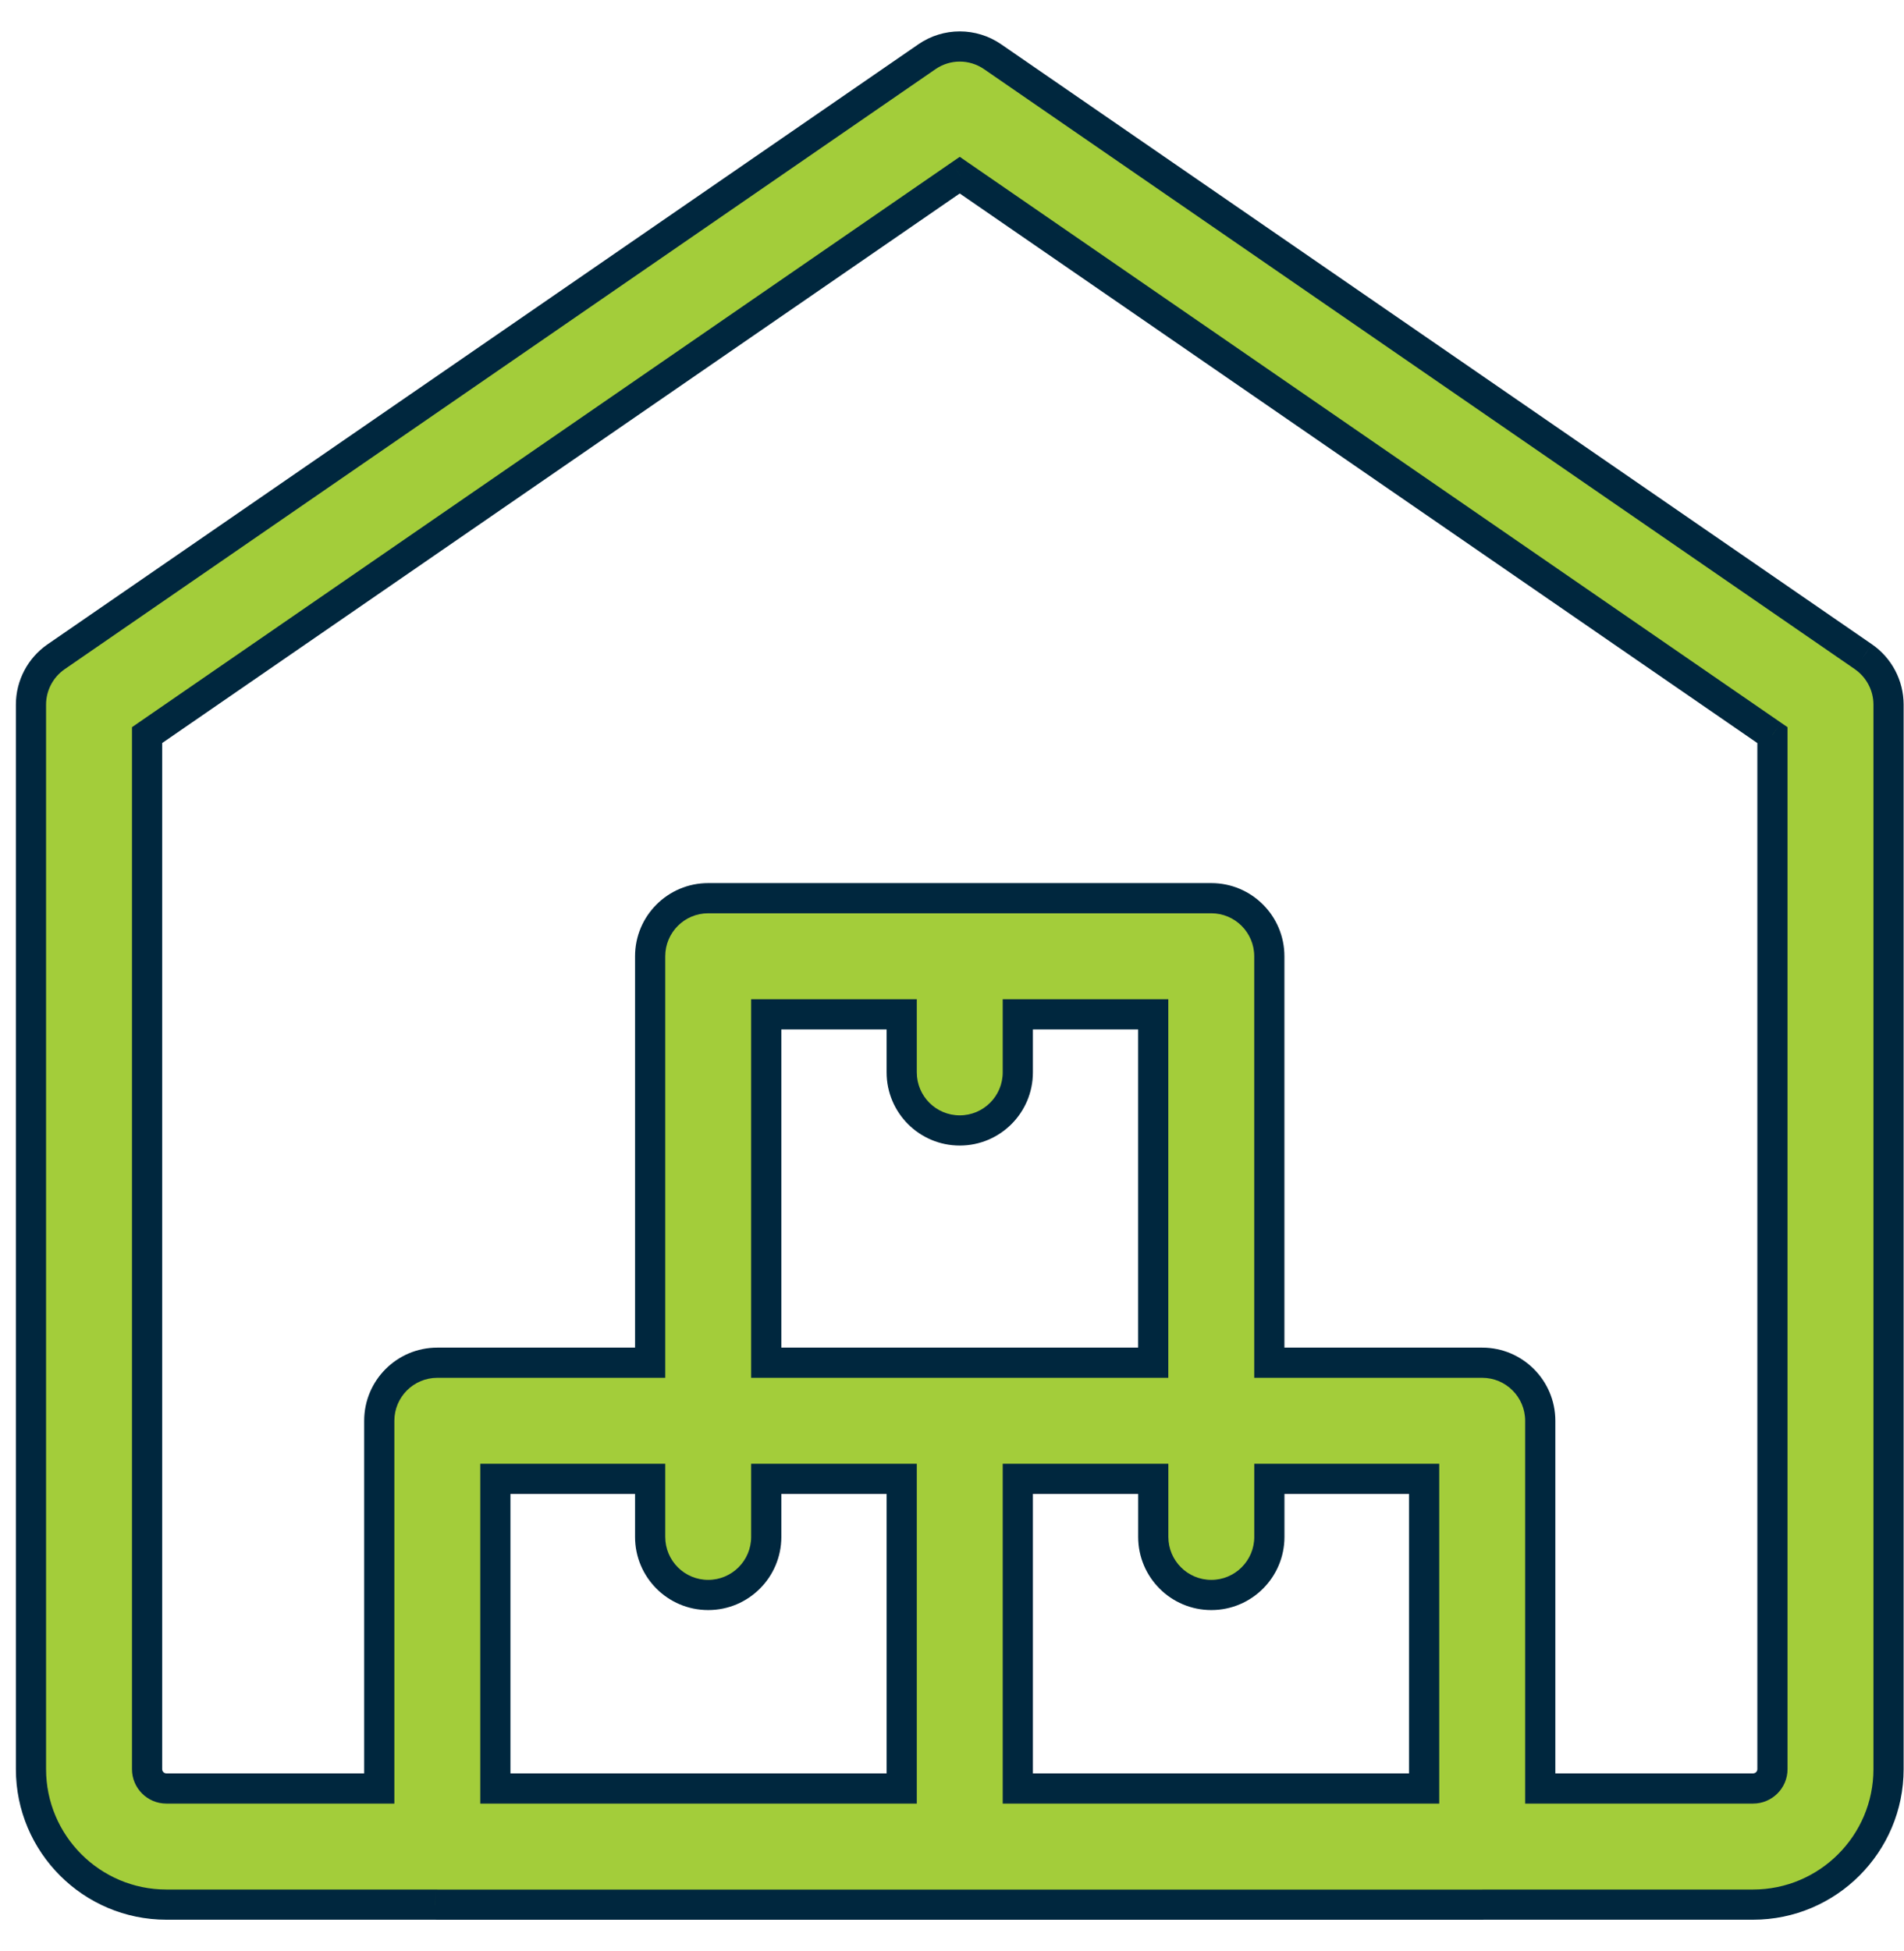
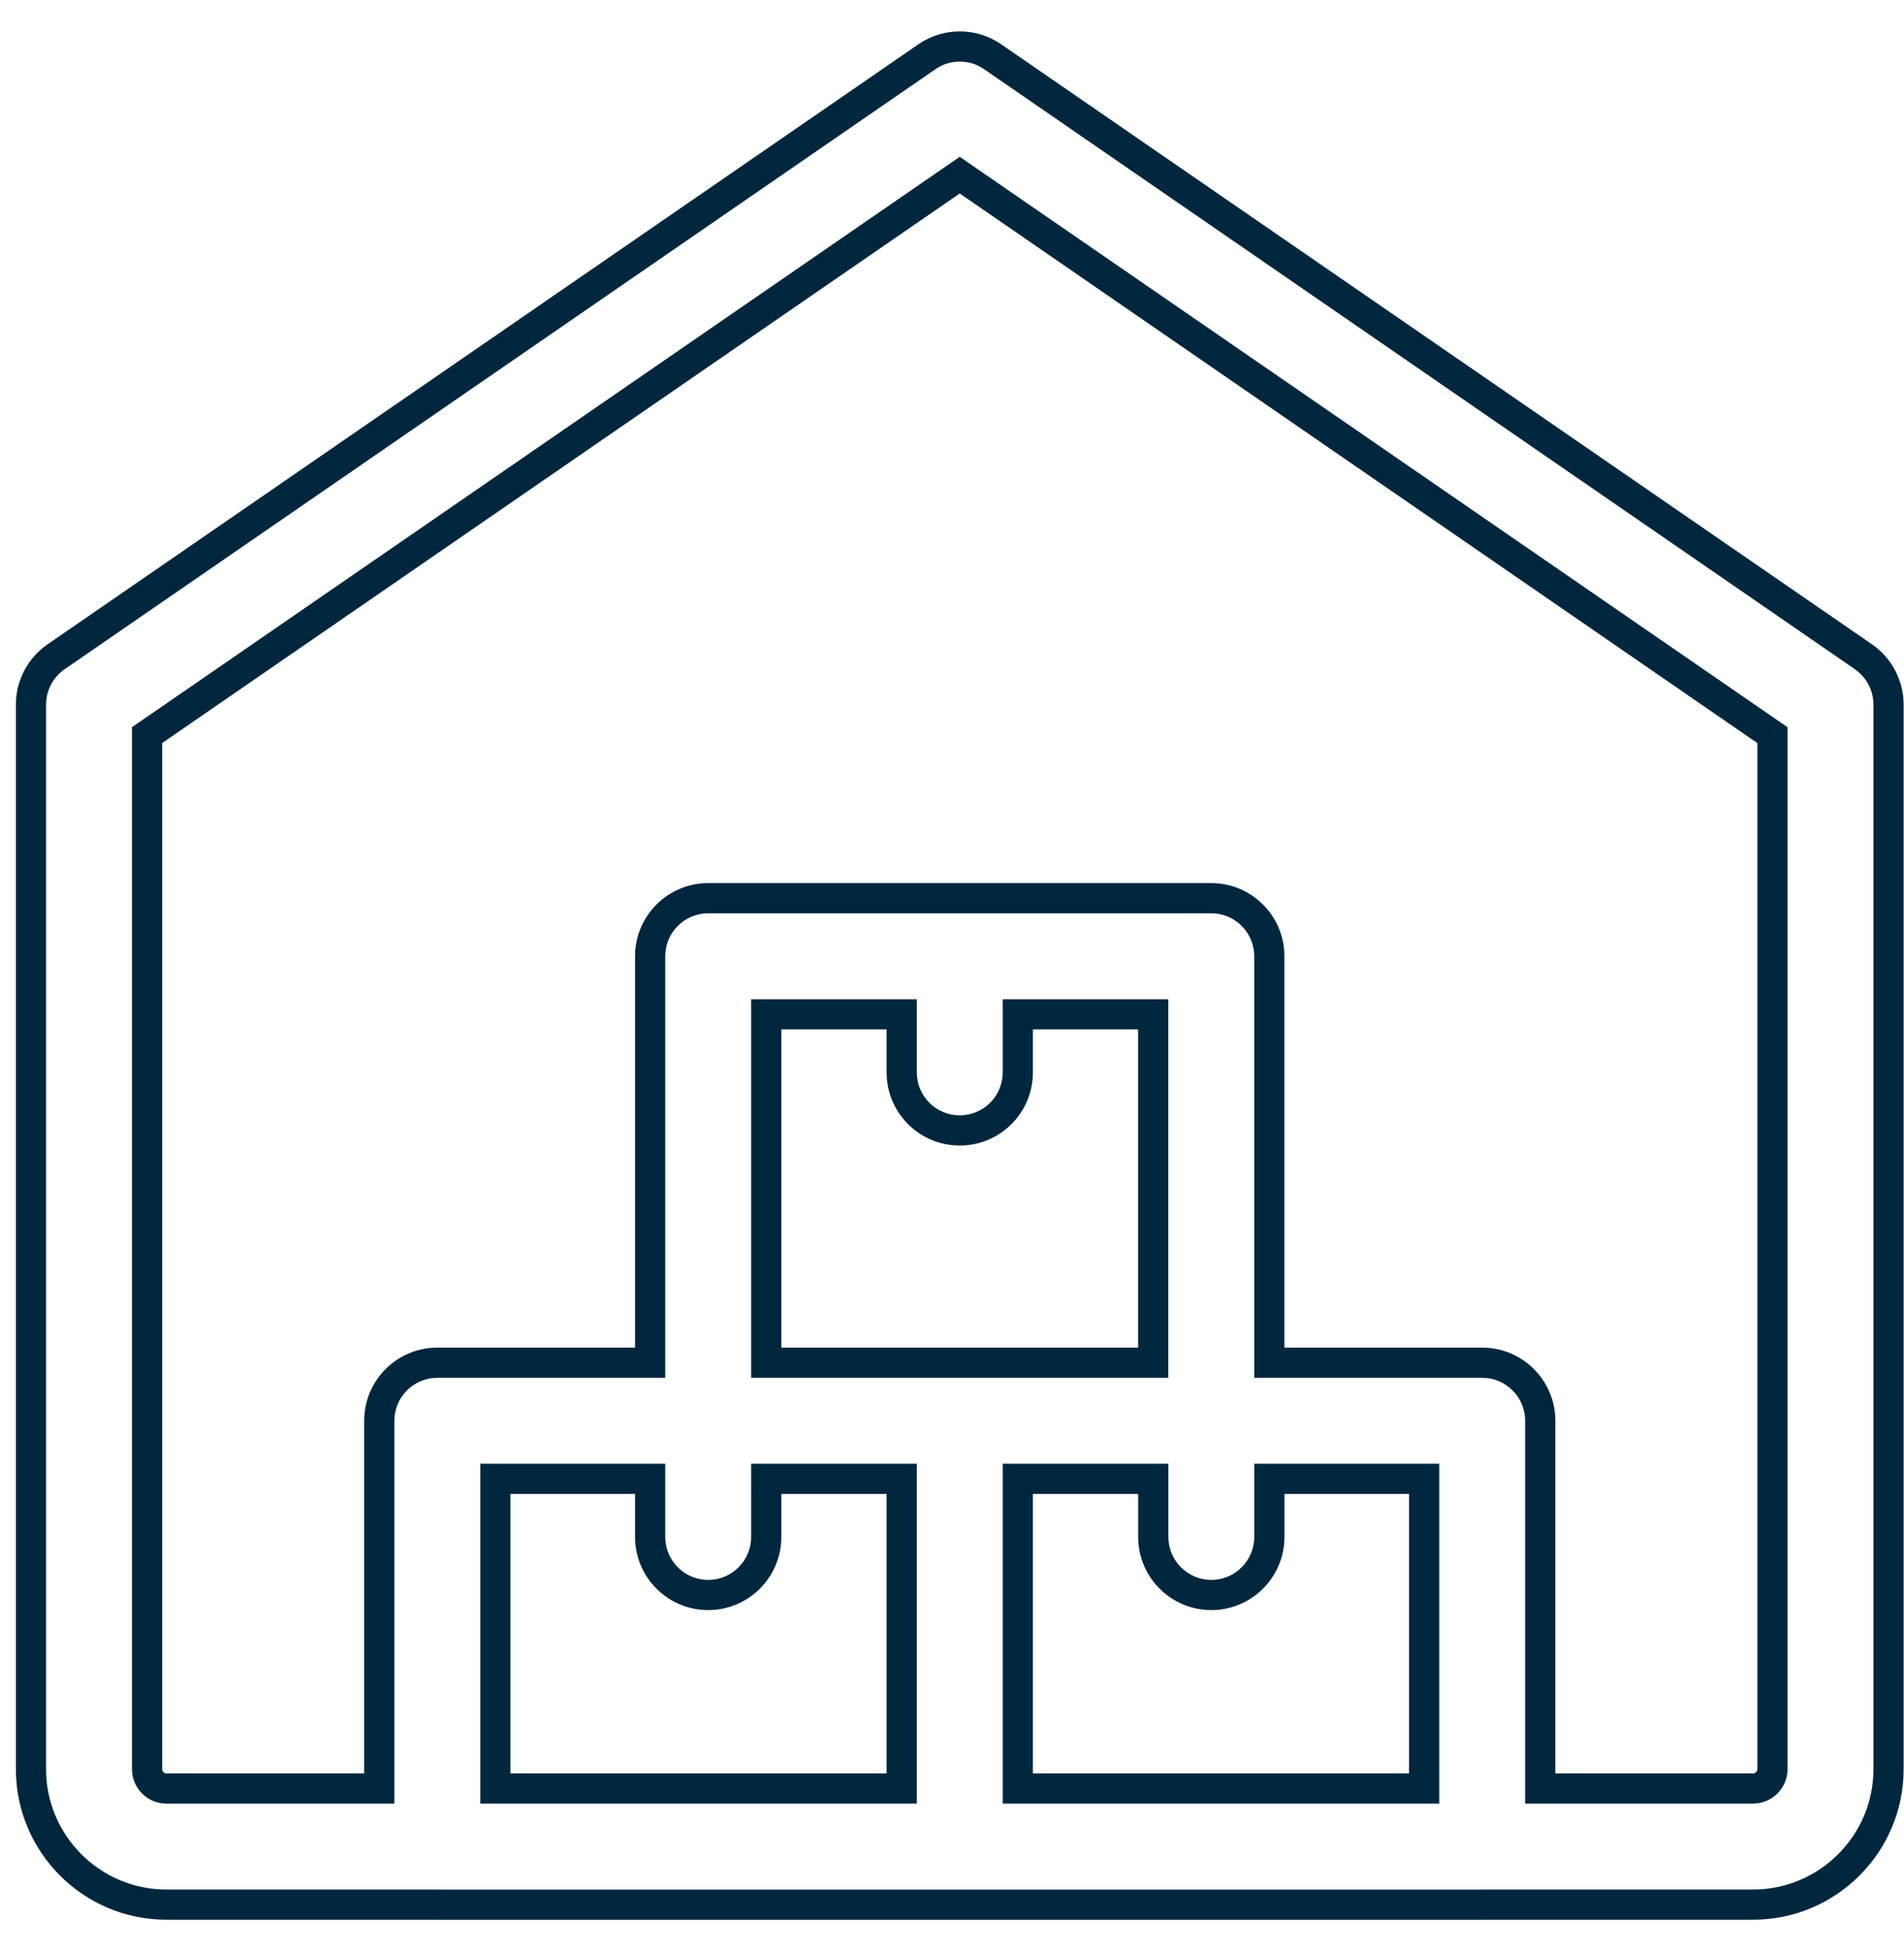
<svg xmlns="http://www.w3.org/2000/svg" width="41" height="42" viewBox="0 0 41 42" fill="none">
-   <path fill-rule="evenodd" clip-rule="evenodd" d="M31.957 41.002H37.75C39.358 41.002 40.667 39.694 40.667 38.086V15.169C40.667 14.757 40.463 14.372 40.127 14.139L21.377 1.222C20.95 0.927 20.385 0.927 19.958 1.222L1.208 14.139C0.87 14.372 0.667 14.757 0.667 15.169V38.086C0.667 39.694 1.975 41.002 3.583 41.002H9.376C9.39 41.003 9.403 41.003 9.417 41.003H20.667H20.667H31.917C31.93 41.003 31.944 41.003 31.957 41.002ZM33.167 38.502H37.75C37.98 38.502 38.167 38.316 38.167 38.086V15.826L20.667 3.771L3.167 15.826V38.086C3.167 38.316 3.353 38.502 3.583 38.502H8.167V30.586C8.167 29.896 8.727 29.336 9.417 29.336H14V20.586C14 19.896 14.56 19.336 15.25 19.336H20.667H26.083C26.773 19.336 27.333 19.896 27.333 20.586V29.336H31.917C32.607 29.336 33.167 29.896 33.167 30.586V38.502ZM30.667 38.502V31.836H27.334V33.086C27.334 33.776 26.774 34.336 26.084 34.336C25.394 34.336 24.834 33.776 24.834 33.086V31.836H21.917V38.502H30.667ZM19.417 38.502V31.836H16.5V33.086C16.5 33.776 15.94 34.336 15.25 34.336C14.56 34.336 14 33.776 14 33.086V31.836H10.667V38.502H19.417ZM24.833 21.836H21.917V23.086C21.917 23.776 21.357 24.336 20.667 24.336C19.977 24.336 19.417 23.776 19.417 23.086V21.836H16.5V29.336H20.667H20.667H24.833V21.836Z" fill="#A3CD3A" />
  <path d="M31.957 41.002V40.677L31.947 40.677L31.957 41.002ZM40.127 14.139L40.312 13.872L40.311 13.871L40.127 14.139ZM21.377 1.222L21.192 1.49L21.192 1.49L21.377 1.222ZM19.958 1.222L20.143 1.49L20.143 1.49L19.958 1.222ZM1.208 14.139L1.024 13.871L1.024 13.871L1.208 14.139ZM9.376 41.002L9.387 40.677H9.376V41.002ZM33.167 38.502H32.842V38.827H33.167V38.502ZM38.167 15.826H38.492V15.655L38.351 15.558L38.167 15.826ZM20.667 3.771L20.851 3.503L20.667 3.376L20.482 3.503L20.667 3.771ZM3.167 15.826L2.982 15.558L2.842 15.655V15.826H3.167ZM8.167 38.502V38.827H8.492V38.502H8.167ZM14 29.336V29.661H14.325V29.336H14ZM27.333 29.336H27.008V29.661H27.333V29.336ZM30.667 38.502V38.827H30.992V38.502H30.667ZM30.667 31.836H30.992V31.511H30.667V31.836ZM27.334 31.836V31.511H27.009V31.836H27.334ZM24.834 31.836H25.159V31.511H24.834V31.836ZM21.917 31.836V31.511H21.592V31.836H21.917ZM21.917 38.502H21.592V38.827H21.917V38.502ZM19.417 31.836H19.742V31.511H19.417V31.836ZM19.417 38.502V38.827H19.742V38.502H19.417ZM16.5 31.836V31.511H16.175V31.836H16.5ZM14 31.836H14.325V31.511H14V31.836ZM10.667 31.836V31.511H10.342V31.836H10.667ZM10.667 38.502H10.342V38.827H10.667V38.502ZM21.917 21.836V21.511H21.592V21.836H21.917ZM24.833 21.836H25.158V21.511H24.833V21.836ZM19.417 21.836H19.742V21.511H19.417V21.836ZM16.5 21.836V21.511H16.175V21.836H16.5ZM16.5 29.336H16.175V29.661H16.5V29.336ZM24.833 29.336V29.661H25.158V29.336H24.833ZM37.75 40.677H31.957V41.327H37.75V40.677ZM40.342 38.086C40.342 39.514 39.179 40.677 37.75 40.677V41.327C39.538 41.327 40.992 39.873 40.992 38.086H40.342ZM40.342 15.169V38.086H40.992V15.169H40.342ZM39.941 14.406C40.191 14.579 40.342 14.864 40.342 15.169H40.992C40.992 14.65 40.736 14.165 40.312 13.872L39.941 14.406ZM21.192 1.49L39.942 14.406L40.311 13.871L21.561 0.955L21.192 1.49ZM20.143 1.49C20.459 1.271 20.876 1.271 21.192 1.49L21.561 0.955C21.024 0.583 20.311 0.583 19.773 0.955L20.143 1.49ZM1.393 14.406L20.143 1.49L19.774 0.955L1.024 13.871L1.393 14.406ZM0.992 15.169C0.992 14.865 1.142 14.579 1.393 14.406L1.024 13.871C0.598 14.165 0.342 14.65 0.342 15.169H0.992ZM0.992 38.086V15.169H0.342V38.086H0.992ZM3.583 40.677C2.154 40.677 0.992 39.514 0.992 38.086H0.342C0.342 39.873 1.795 41.327 3.583 41.327V40.677ZM9.376 40.677H3.583V41.327H9.376V40.677ZM9.417 40.678C9.407 40.678 9.397 40.678 9.387 40.677L9.366 41.327C9.383 41.328 9.4 41.328 9.417 41.328V40.678ZM20.667 40.678H9.417V41.328H20.667V40.678ZM20.667 40.678H20.667V41.328H20.667V40.678ZM31.917 40.678H20.667V41.328H31.917V40.678ZM31.947 40.677C31.937 40.678 31.927 40.678 31.917 40.678V41.328C31.934 41.328 31.951 41.328 31.967 41.327L31.947 40.677ZM33.167 38.827H37.75V38.177H33.167V38.827ZM37.75 38.827C38.159 38.827 38.492 38.495 38.492 38.086H37.842C37.842 38.136 37.8 38.177 37.75 38.177V38.827ZM38.492 38.086V15.826H37.842V38.086H38.492ZM38.351 15.558L20.851 3.503L20.482 4.038L37.982 16.093L38.351 15.558ZM20.482 3.503L2.982 15.558L3.351 16.093L20.851 4.038L20.482 3.503ZM2.842 15.826V38.086H3.492V15.826H2.842ZM2.842 38.086C2.842 38.495 3.174 38.827 3.583 38.827V38.177C3.533 38.177 3.492 38.136 3.492 38.086H2.842ZM3.583 38.827H8.167V38.177H3.583V38.827ZM8.492 38.502V30.586H7.842V38.502H8.492ZM8.492 30.586C8.492 30.076 8.906 29.661 9.417 29.661V29.011C8.547 29.011 7.842 29.717 7.842 30.586H8.492ZM9.417 29.661H14V29.011H9.417V29.661ZM14.325 29.336V20.586H13.675V29.336H14.325ZM14.325 20.586C14.325 20.076 14.739 19.661 15.25 19.661V19.011C14.38 19.011 13.675 19.717 13.675 20.586H14.325ZM15.25 19.661H20.667V19.011H15.25V19.661ZM20.667 19.661H26.083V19.011H20.667V19.661ZM26.083 19.661C26.594 19.661 27.008 20.076 27.008 20.586H27.658C27.658 19.717 26.953 19.011 26.083 19.011V19.661ZM27.008 20.586V29.336H27.658V20.586H27.008ZM27.333 29.661H31.917V29.011H27.333V29.661ZM31.917 29.661C32.427 29.661 32.842 30.076 32.842 30.586H33.492C33.492 29.717 32.786 29.011 31.917 29.011V29.661ZM32.842 30.586V38.502H33.492V30.586H32.842ZM30.992 38.502V31.836H30.342V38.502H30.992ZM30.667 31.511H27.334V32.161H30.667V31.511ZM27.009 31.836V33.086H27.659V31.836H27.009ZM27.009 33.086C27.009 33.597 26.594 34.011 26.084 34.011V34.661C26.953 34.661 27.659 33.956 27.659 33.086H27.009ZM26.084 34.011C25.573 34.011 25.159 33.597 25.159 33.086H24.509C24.509 33.956 25.214 34.661 26.084 34.661V34.011ZM25.159 33.086V31.836H24.509V33.086H25.159ZM24.834 31.511H21.917V32.161H24.834V31.511ZM21.592 31.836V38.502H22.242V31.836H21.592ZM21.917 38.827H30.667V38.177H21.917V38.827ZM19.092 31.836V38.502H19.742V31.836H19.092ZM16.5 32.161H19.417V31.511H16.5V32.161ZM16.825 33.086V31.836H16.175V33.086H16.825ZM15.25 34.661C16.119 34.661 16.825 33.956 16.825 33.086H16.175C16.175 33.597 15.76 34.011 15.25 34.011V34.661ZM13.675 33.086C13.675 33.956 14.38 34.661 15.25 34.661V34.011C14.739 34.011 14.325 33.597 14.325 33.086H13.675ZM13.675 31.836V33.086H14.325V31.836H13.675ZM10.667 32.161H14V31.511H10.667V32.161ZM10.992 38.502V31.836H10.342V38.502H10.992ZM10.667 38.827H19.417V38.177H10.667V38.827ZM21.917 22.161H24.833V21.511H21.917V22.161ZM22.242 23.086V21.836H21.592V23.086H22.242ZM20.667 24.661C21.536 24.661 22.242 23.956 22.242 23.086H21.592C21.592 23.597 21.177 24.011 20.667 24.011V24.661ZM19.092 23.086C19.092 23.956 19.797 24.661 20.667 24.661V24.011C20.156 24.011 19.742 23.597 19.742 23.086H19.092ZM19.092 21.836V23.086H19.742V21.836H19.092ZM16.5 22.161H19.417V21.511H16.5V22.161ZM16.825 29.336V21.836H16.175V29.336H16.825ZM20.667 29.011H16.5V29.661H20.667V29.011ZM20.667 29.011H20.667V29.661H20.667V29.011ZM24.833 29.011H20.667V29.661H24.833V29.011ZM24.508 21.836V29.336H25.158V21.836H24.508Z" fill="#00273E" />
</svg>